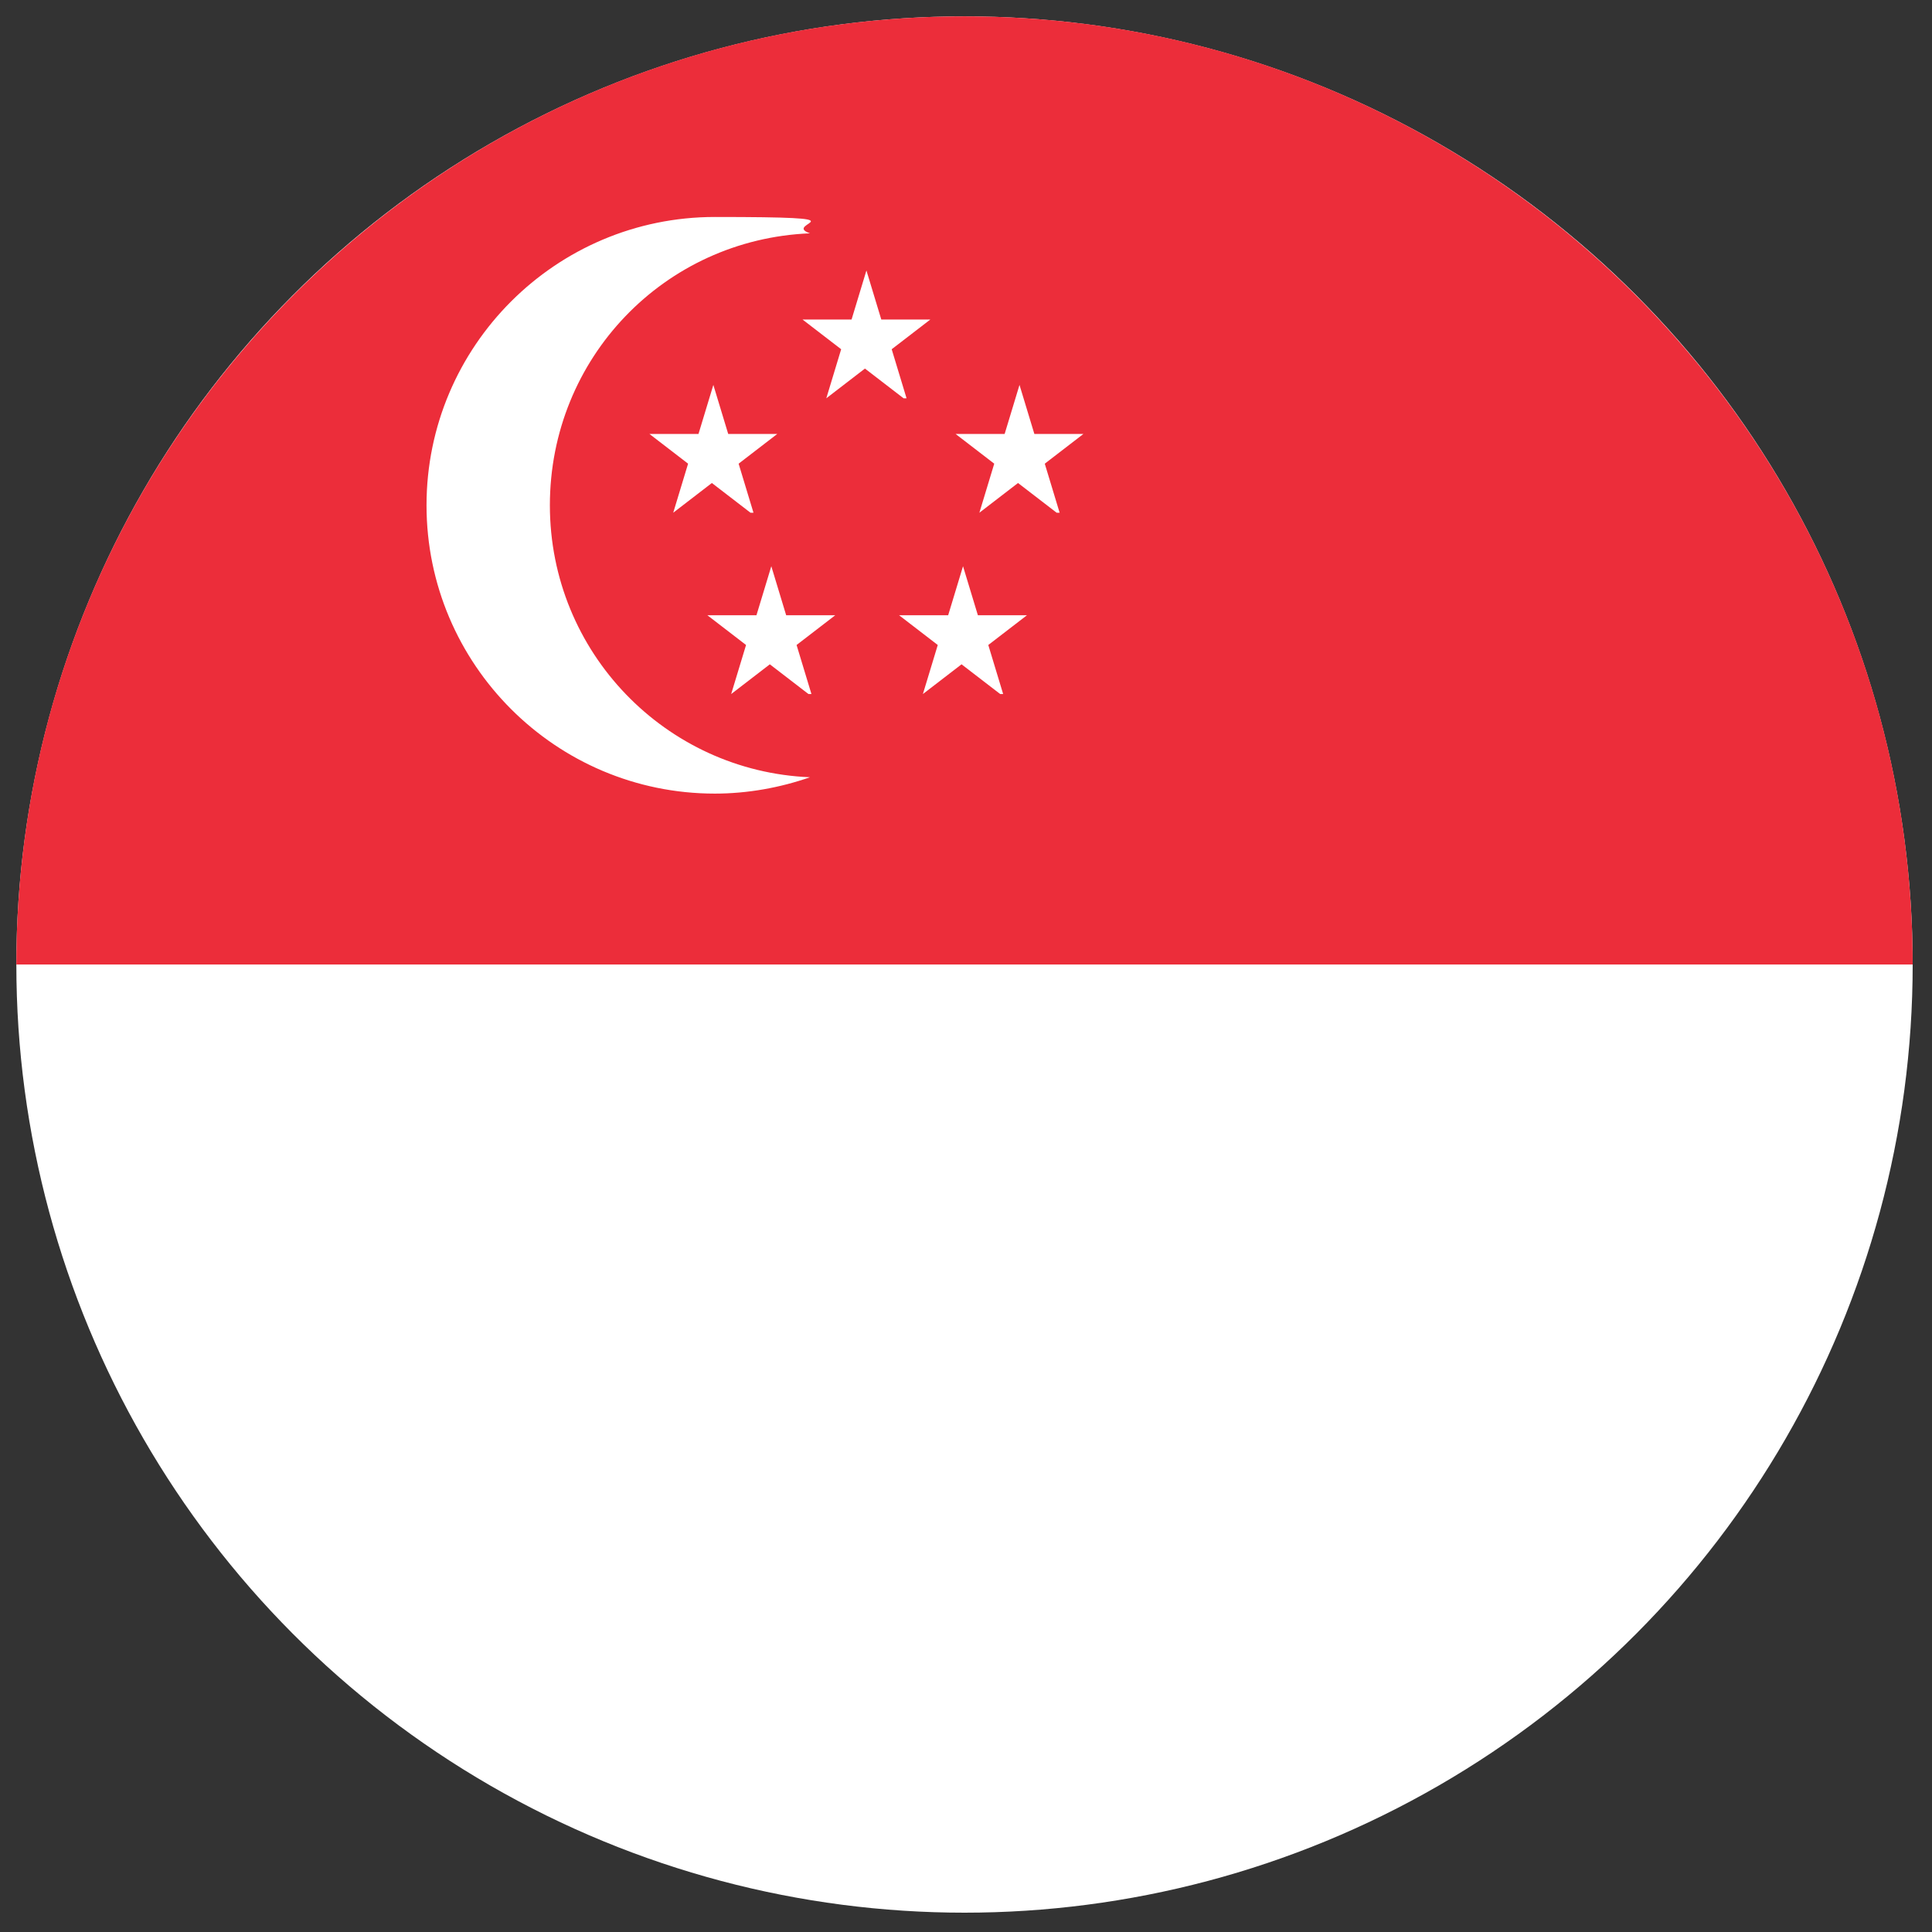
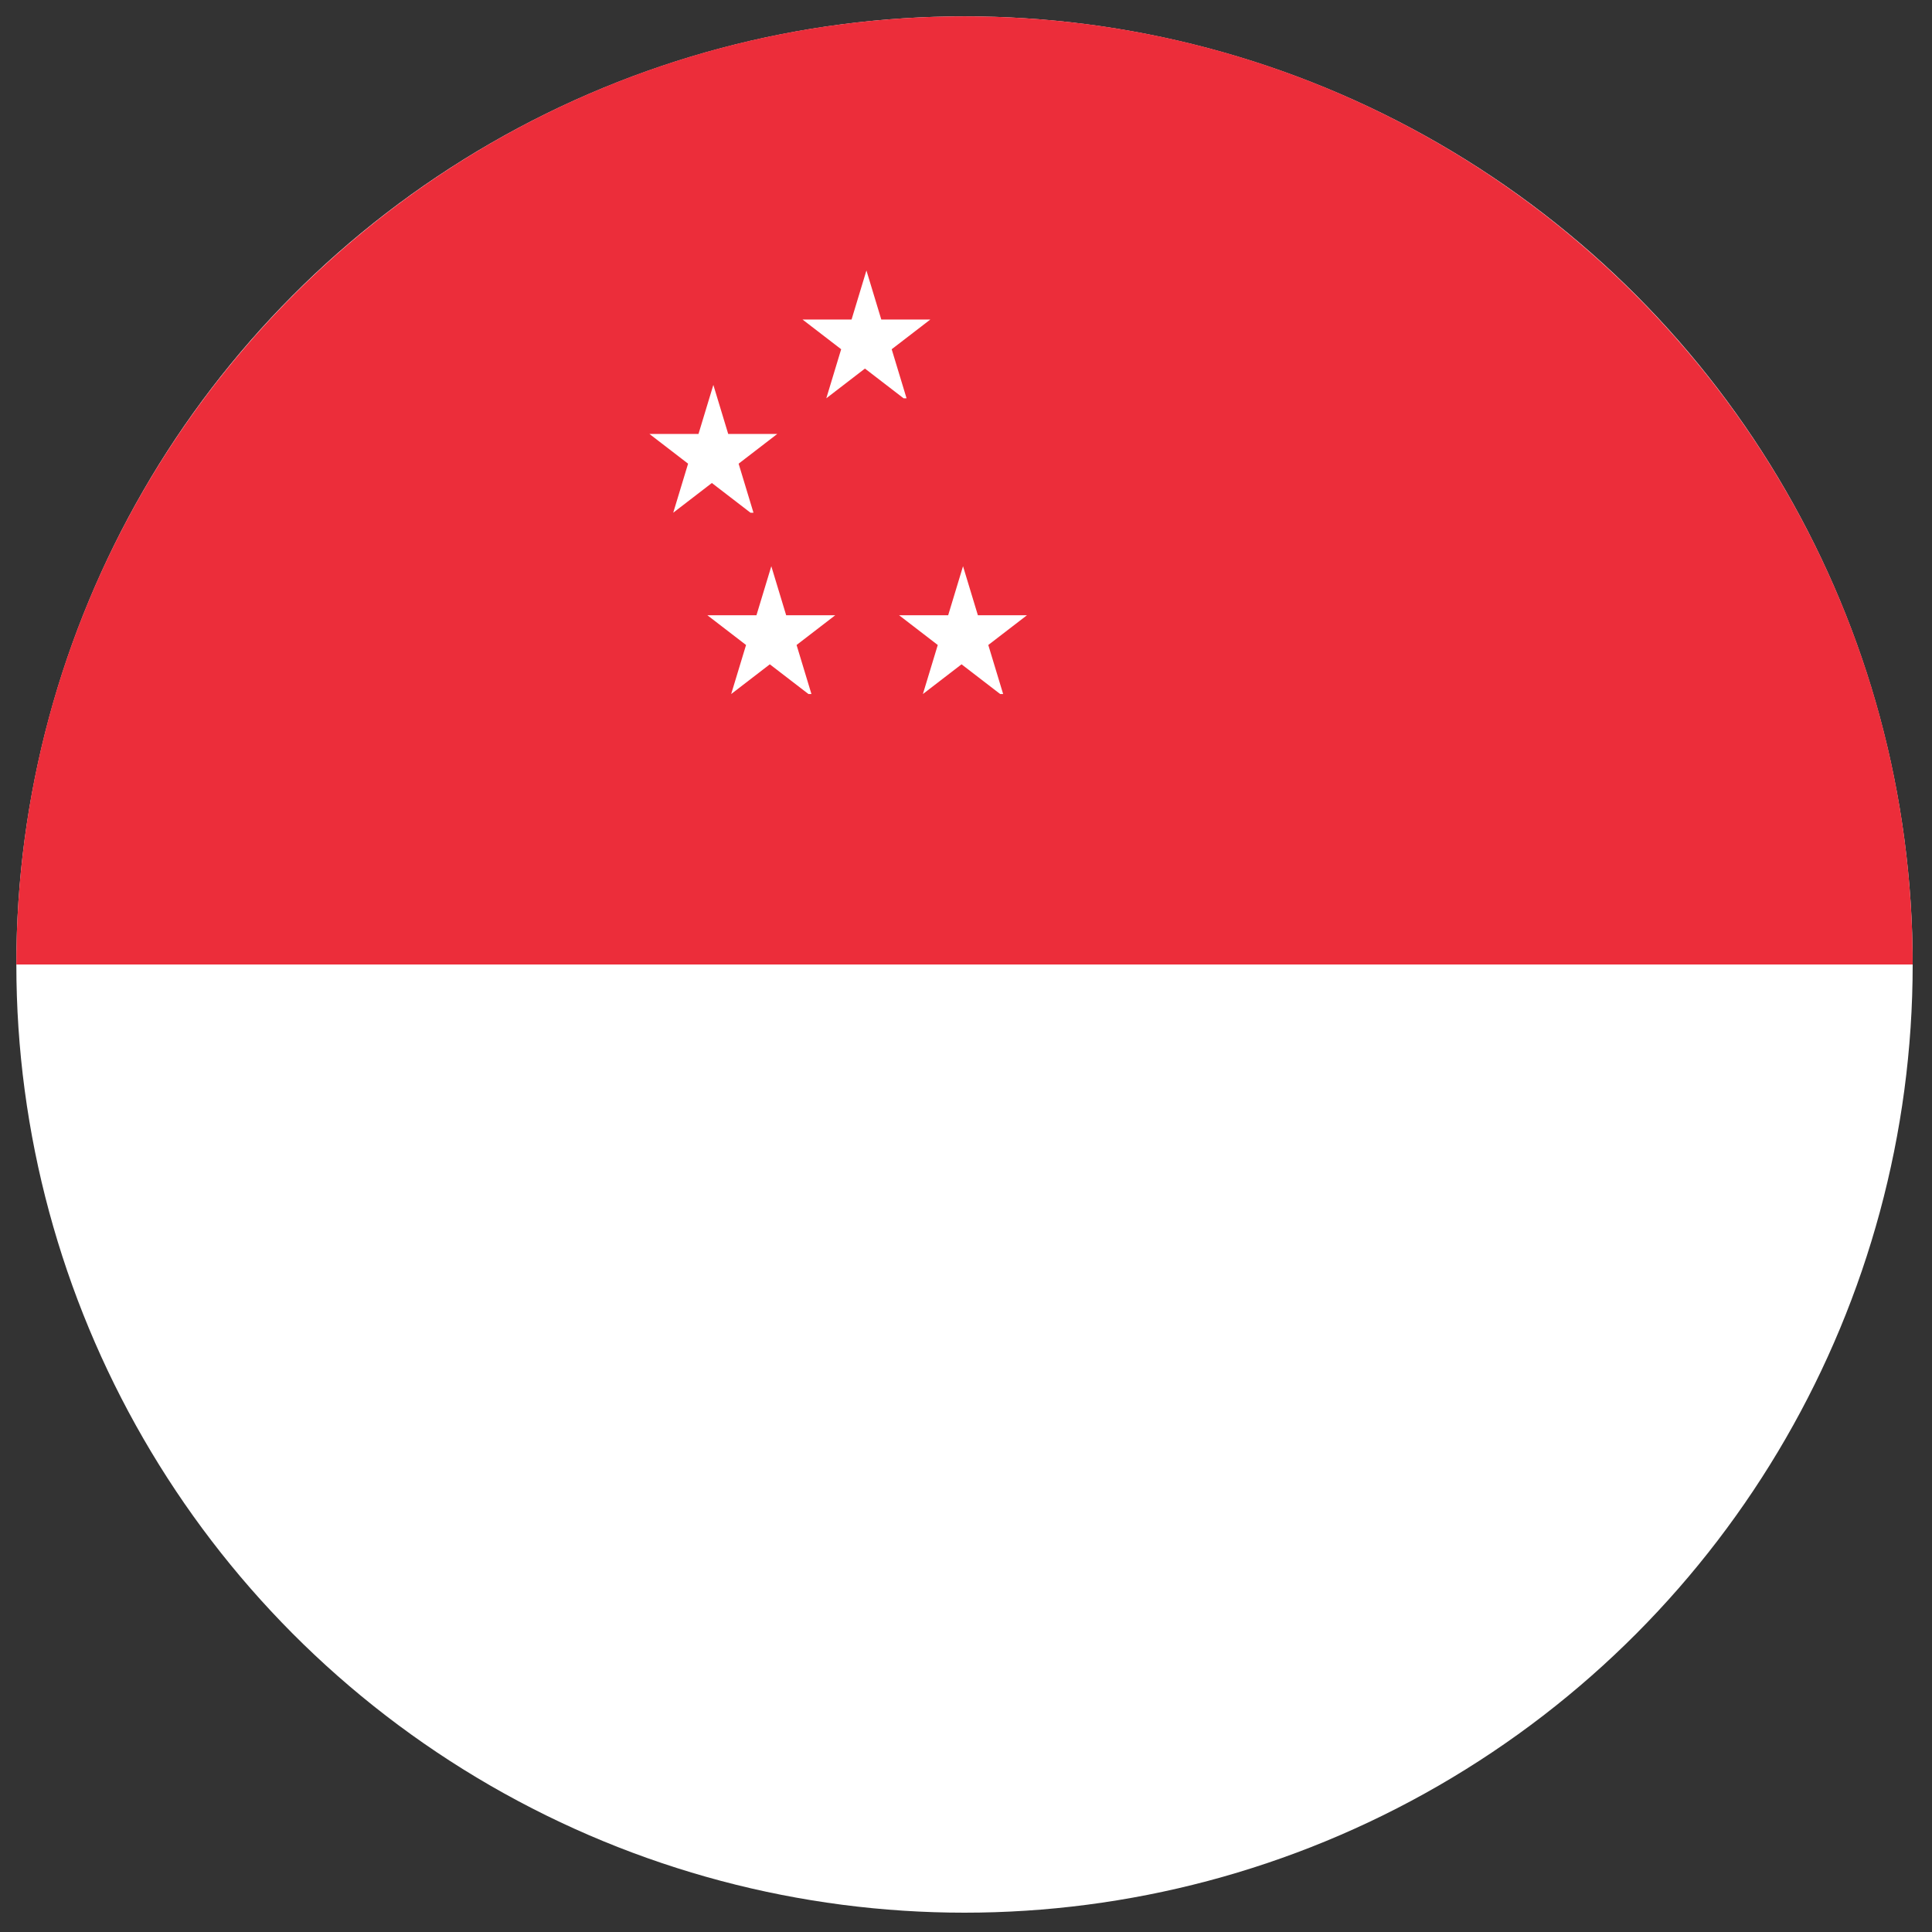
<svg xmlns="http://www.w3.org/2000/svg" id="Layer_1" version="1.1" viewBox="0 0 130 130">
  <rect x="0" y="0" width="130" height="130" fill="#333333" stroke="none" />
  <defs>
    <style>
      .st0 {
        fill: #fff;
      }

      .st1 {
        fill: #ec2d3a;
      }
    </style>
  </defs>
  <circle class="st0" cx="64.9" cy="64.9" r="63.8" />
  <path class="st1" d="M128.7,64.9H1.1C1.1,29.7,29.7,1.1,64.9,1.1s63.8,28.6,63.8,63.8Z" />
  <g>
-     <path class="st0" d="M54.5,52.3c-2,.7-4.2,1.1-6.4,1.1-10.7,0-19.4-8.7-19.4-19.4s8.7-19.4,19.4-19.4,4.4.4,6.4,1.1c-9.8.4-17.5,8.4-17.5,18.3s7.8,17.9,17.5,18.3Z" />
    <g>
      <path id="star" class="st0" d="M50.5,34.5l-2.6-2-2.6,2,1-3.3-2.6-2h3.3s1-3.3,1-3.3l1,3.3h3.3s-2.6,2-2.6,2l1,3.3Z" />
-       <path class="st0" d="M71.1,34.5l-2.6-2-2.6,2,1-3.3-2.6-2h3.3s1-3.3,1-3.3l1,3.3h3.3s-2.6,2-2.6,2l1,3.3Z" />
      <path class="st0" d="M60.8,26.8l-2.6-2-2.6,2,1-3.3-2.6-2h3.3s1-3.3,1-3.3l1,3.3h3.3s-2.6,2-2.6,2l1,3.3Z" />
      <path class="st0" d="M54.4,46.7l-2.6-2-2.6,2,1-3.3-2.6-2h3.3s1-3.3,1-3.3l1,3.3h3.3s-2.6,2-2.6,2l1,3.3Z" />
      <path class="st0" d="M67.3,46.7l-2.6-2-2.6,2,1-3.3-2.6-2h3.3s1-3.3,1-3.3l1,3.3h3.3s-2.6,2-2.6,2l1,3.3Z" />
    </g>
  </g>
</svg>